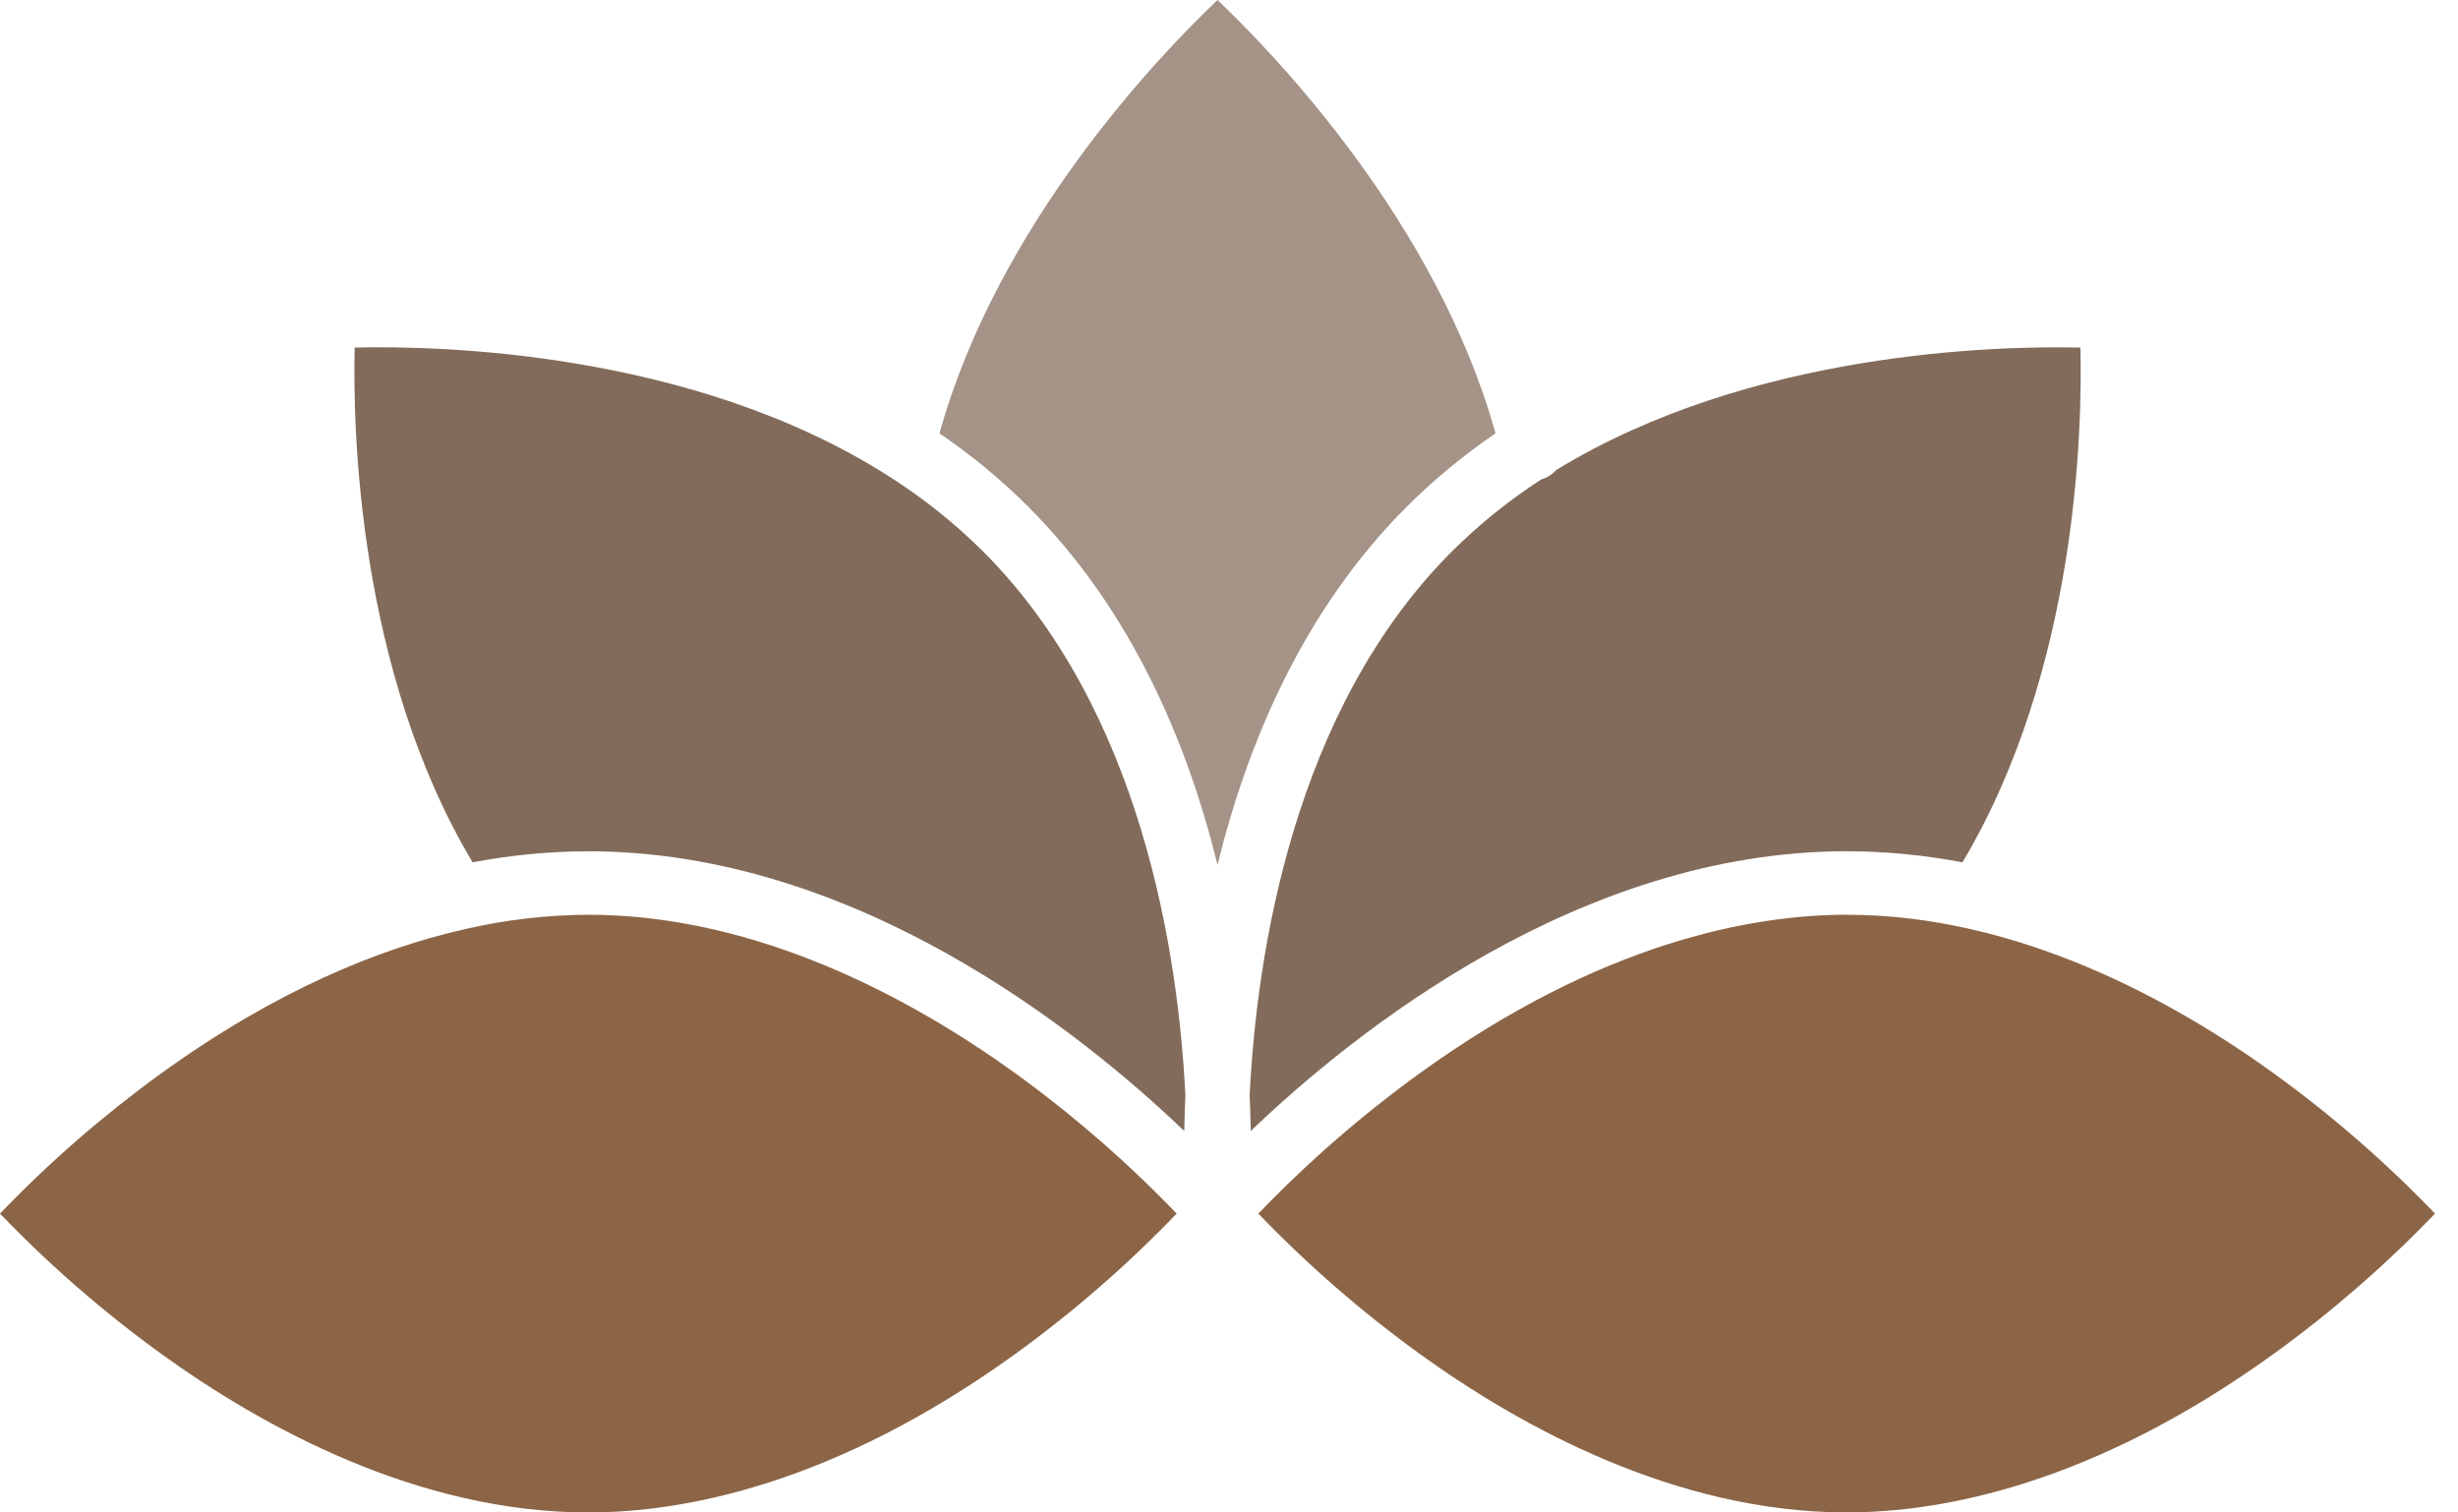
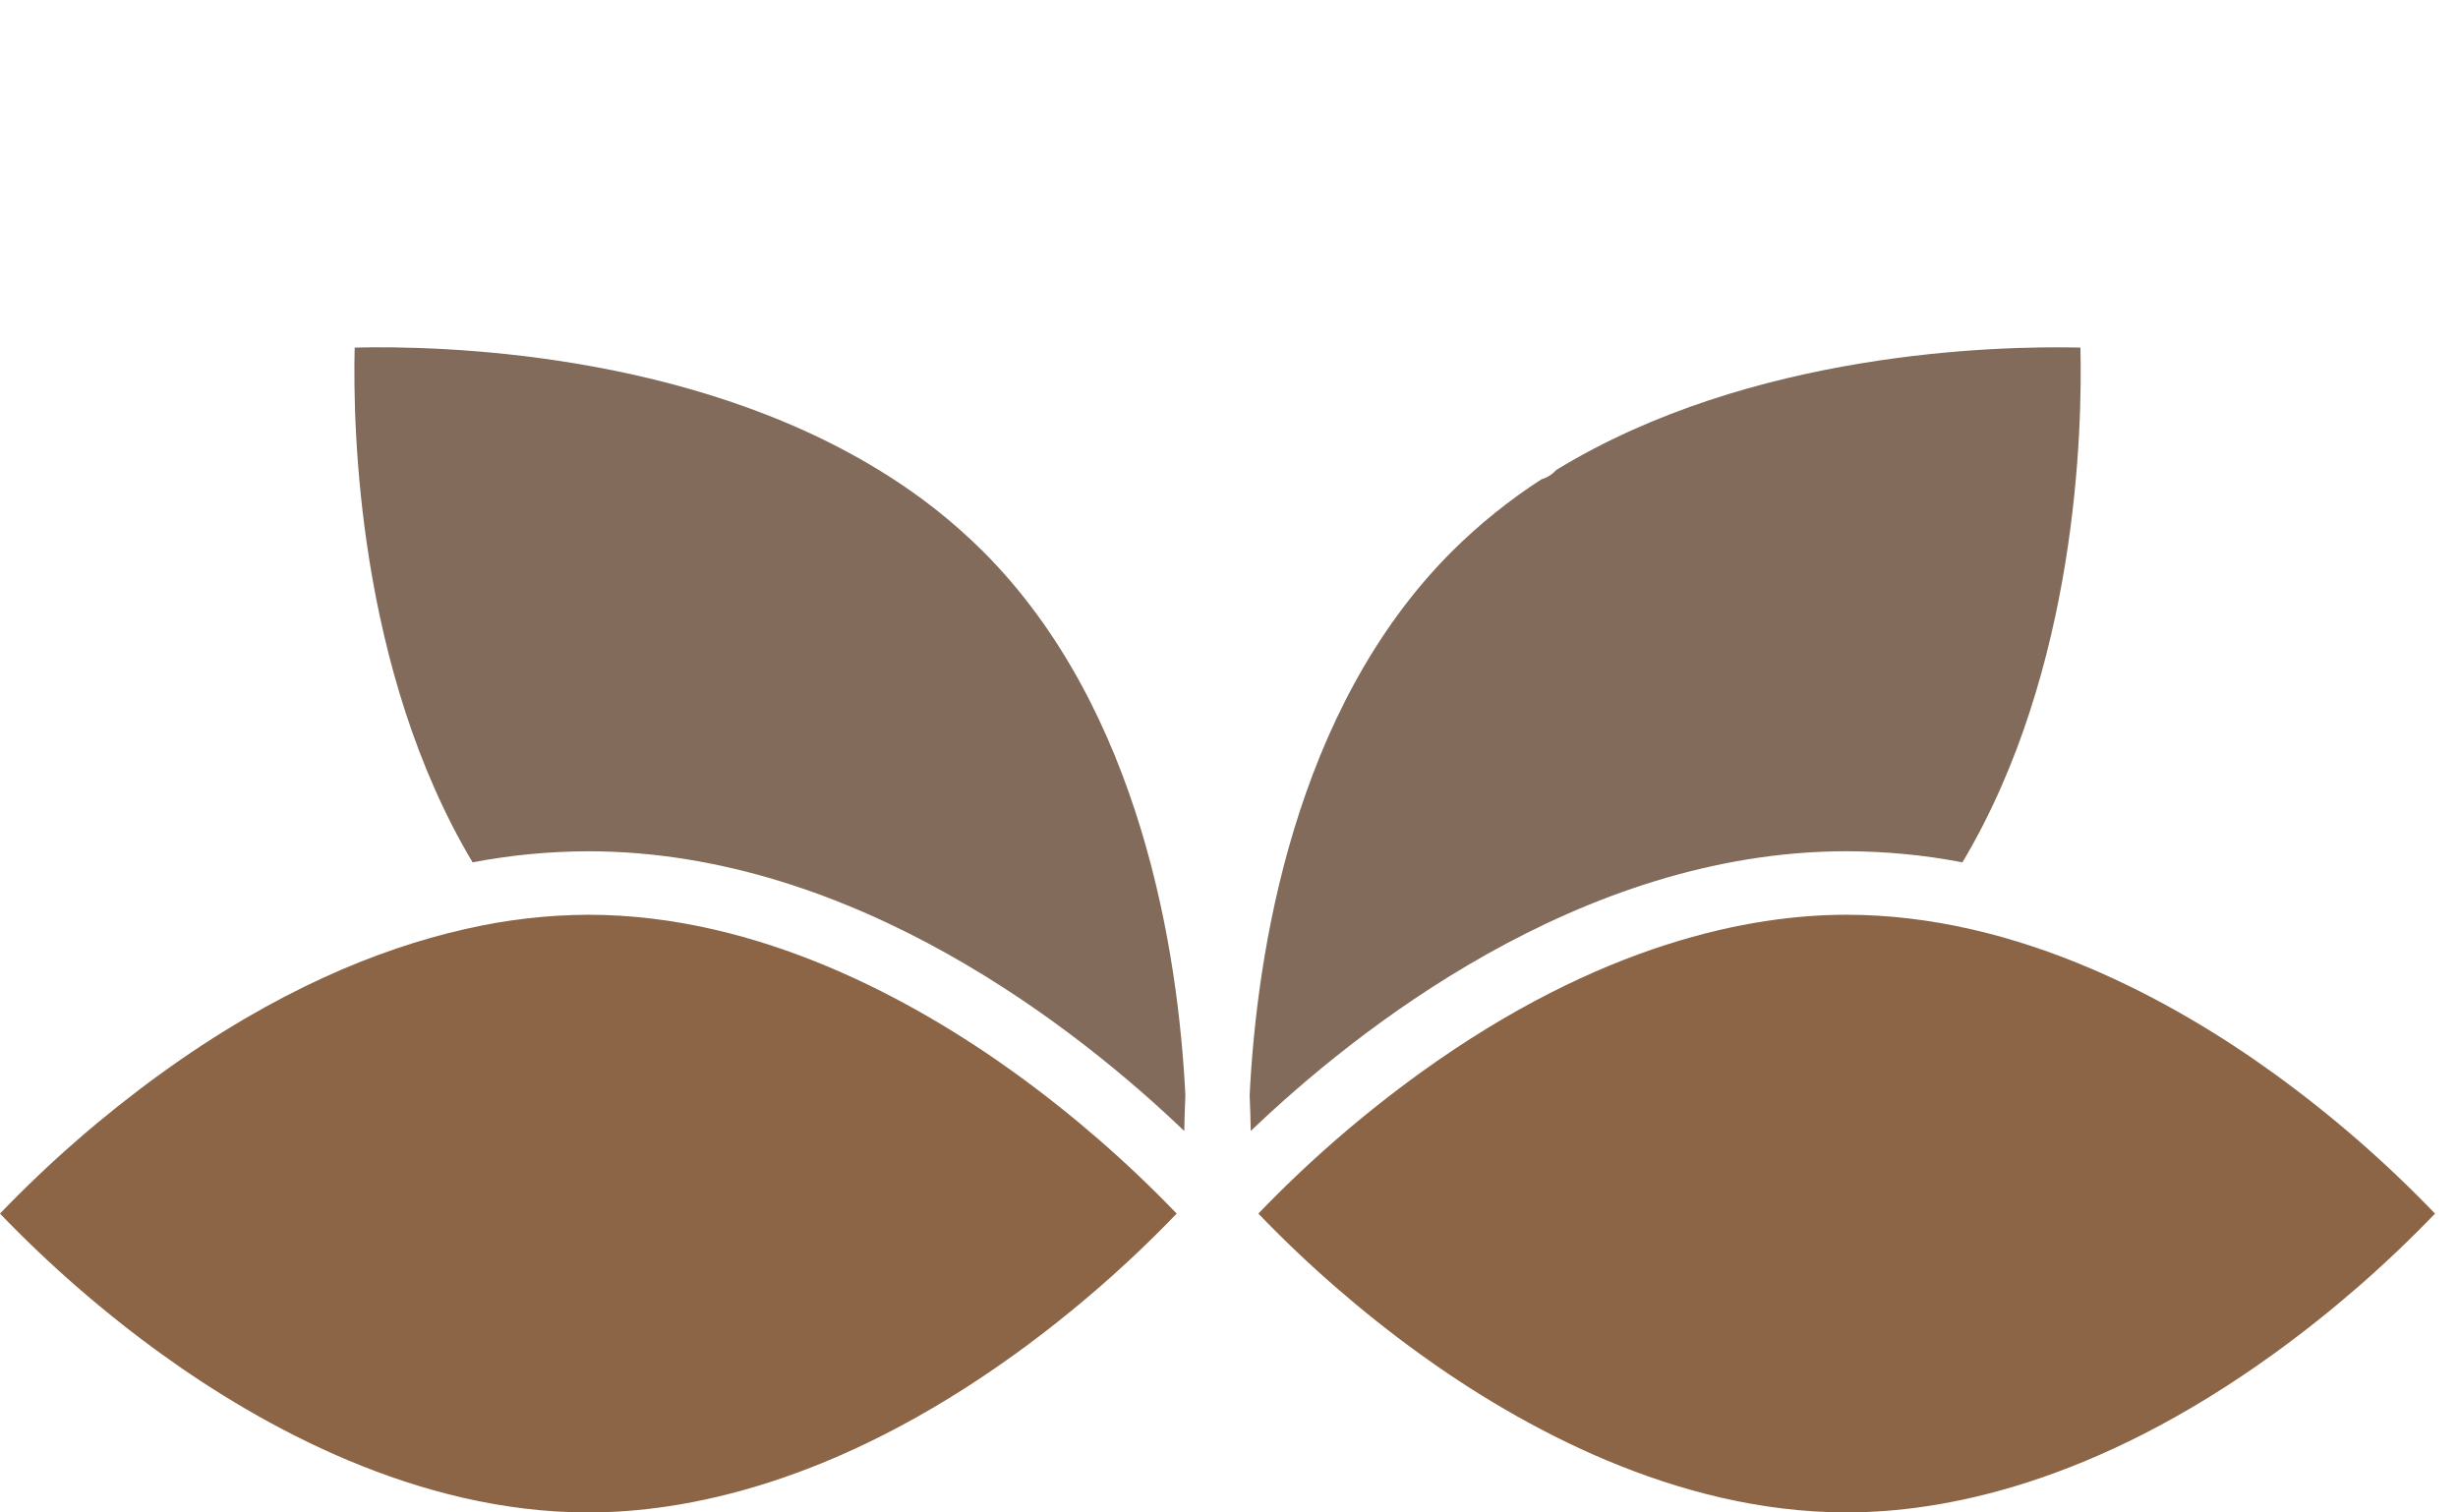
<svg xmlns="http://www.w3.org/2000/svg" width="52" height="32" viewBox="0 0 52 32" fill="none">
  <path d="M18.756 10.046L18.754 10.045C14.612 7.424 9.266 7.311 7.503 7.354C7.462 9.066 7.568 14.174 9.998 18.245C10.805 18.091 11.625 18.013 12.446 18.011C18.103 18.011 22.874 21.842 25.054 23.93C25.058 23.697 25.065 23.443 25.077 23.171C24.929 20.195 24.158 15.018 20.787 11.657C20.172 11.047 19.491 10.507 18.756 10.046Z" fill="#826B5A" />
  <path d="M41.516 18.245C43.95 14.167 44.054 9.066 44.012 7.354C42.272 7.314 37.039 7.426 32.923 9.944C32.839 10.037 32.731 10.106 32.61 10.141C31.931 10.58 31.3 11.088 30.727 11.656C27.356 15.017 26.585 20.194 26.437 23.17C26.448 23.441 26.456 23.696 26.46 23.929C28.64 21.841 33.41 18.01 39.068 18.01C39.889 18.012 40.709 18.09 41.516 18.245Z" fill="#826B5A" />
-   <path d="M31.638 9.169C30.398 4.714 26.974 1.157 25.757 0C24.539 1.157 21.115 4.714 19.875 9.169C20.543 9.623 21.167 10.138 21.739 10.707C23.933 12.894 25.121 15.707 25.757 18.3C26.393 15.707 27.581 12.894 29.774 10.707C30.347 10.138 30.971 9.623 31.638 9.169Z" fill="#A49386" />
  <path d="M48.095 22.704C45.978 21.176 42.692 19.354 39.068 19.354C37.067 19.354 33.877 19.935 30.04 22.704C28.814 23.591 27.669 24.586 26.621 25.677C27.669 26.767 28.813 27.762 30.04 28.649C32.157 30.177 35.443 31.999 39.067 31.999C41.074 31.999 44.274 31.415 48.121 28.63C49.338 27.748 50.473 26.76 51.514 25.677C50.466 24.586 49.322 23.591 48.095 22.704Z" fill="#8C6546" />
  <path d="M21.474 22.704C19.356 21.176 16.071 19.354 12.446 19.354C11.577 19.358 10.712 19.458 9.865 19.652C9.84 19.659 9.815 19.665 9.79 19.669C8.01 20.077 5.832 20.957 3.392 22.723C2.176 23.605 1.04 24.594 0 25.677C1.048 26.768 2.192 27.763 3.419 28.65C5.536 30.178 8.822 32 12.446 32C14.447 32 17.637 31.419 21.474 28.65C22.7 27.763 23.845 26.768 24.893 25.677C23.845 24.586 22.7 23.591 21.474 22.704Z" fill="#8C6546" />
</svg>